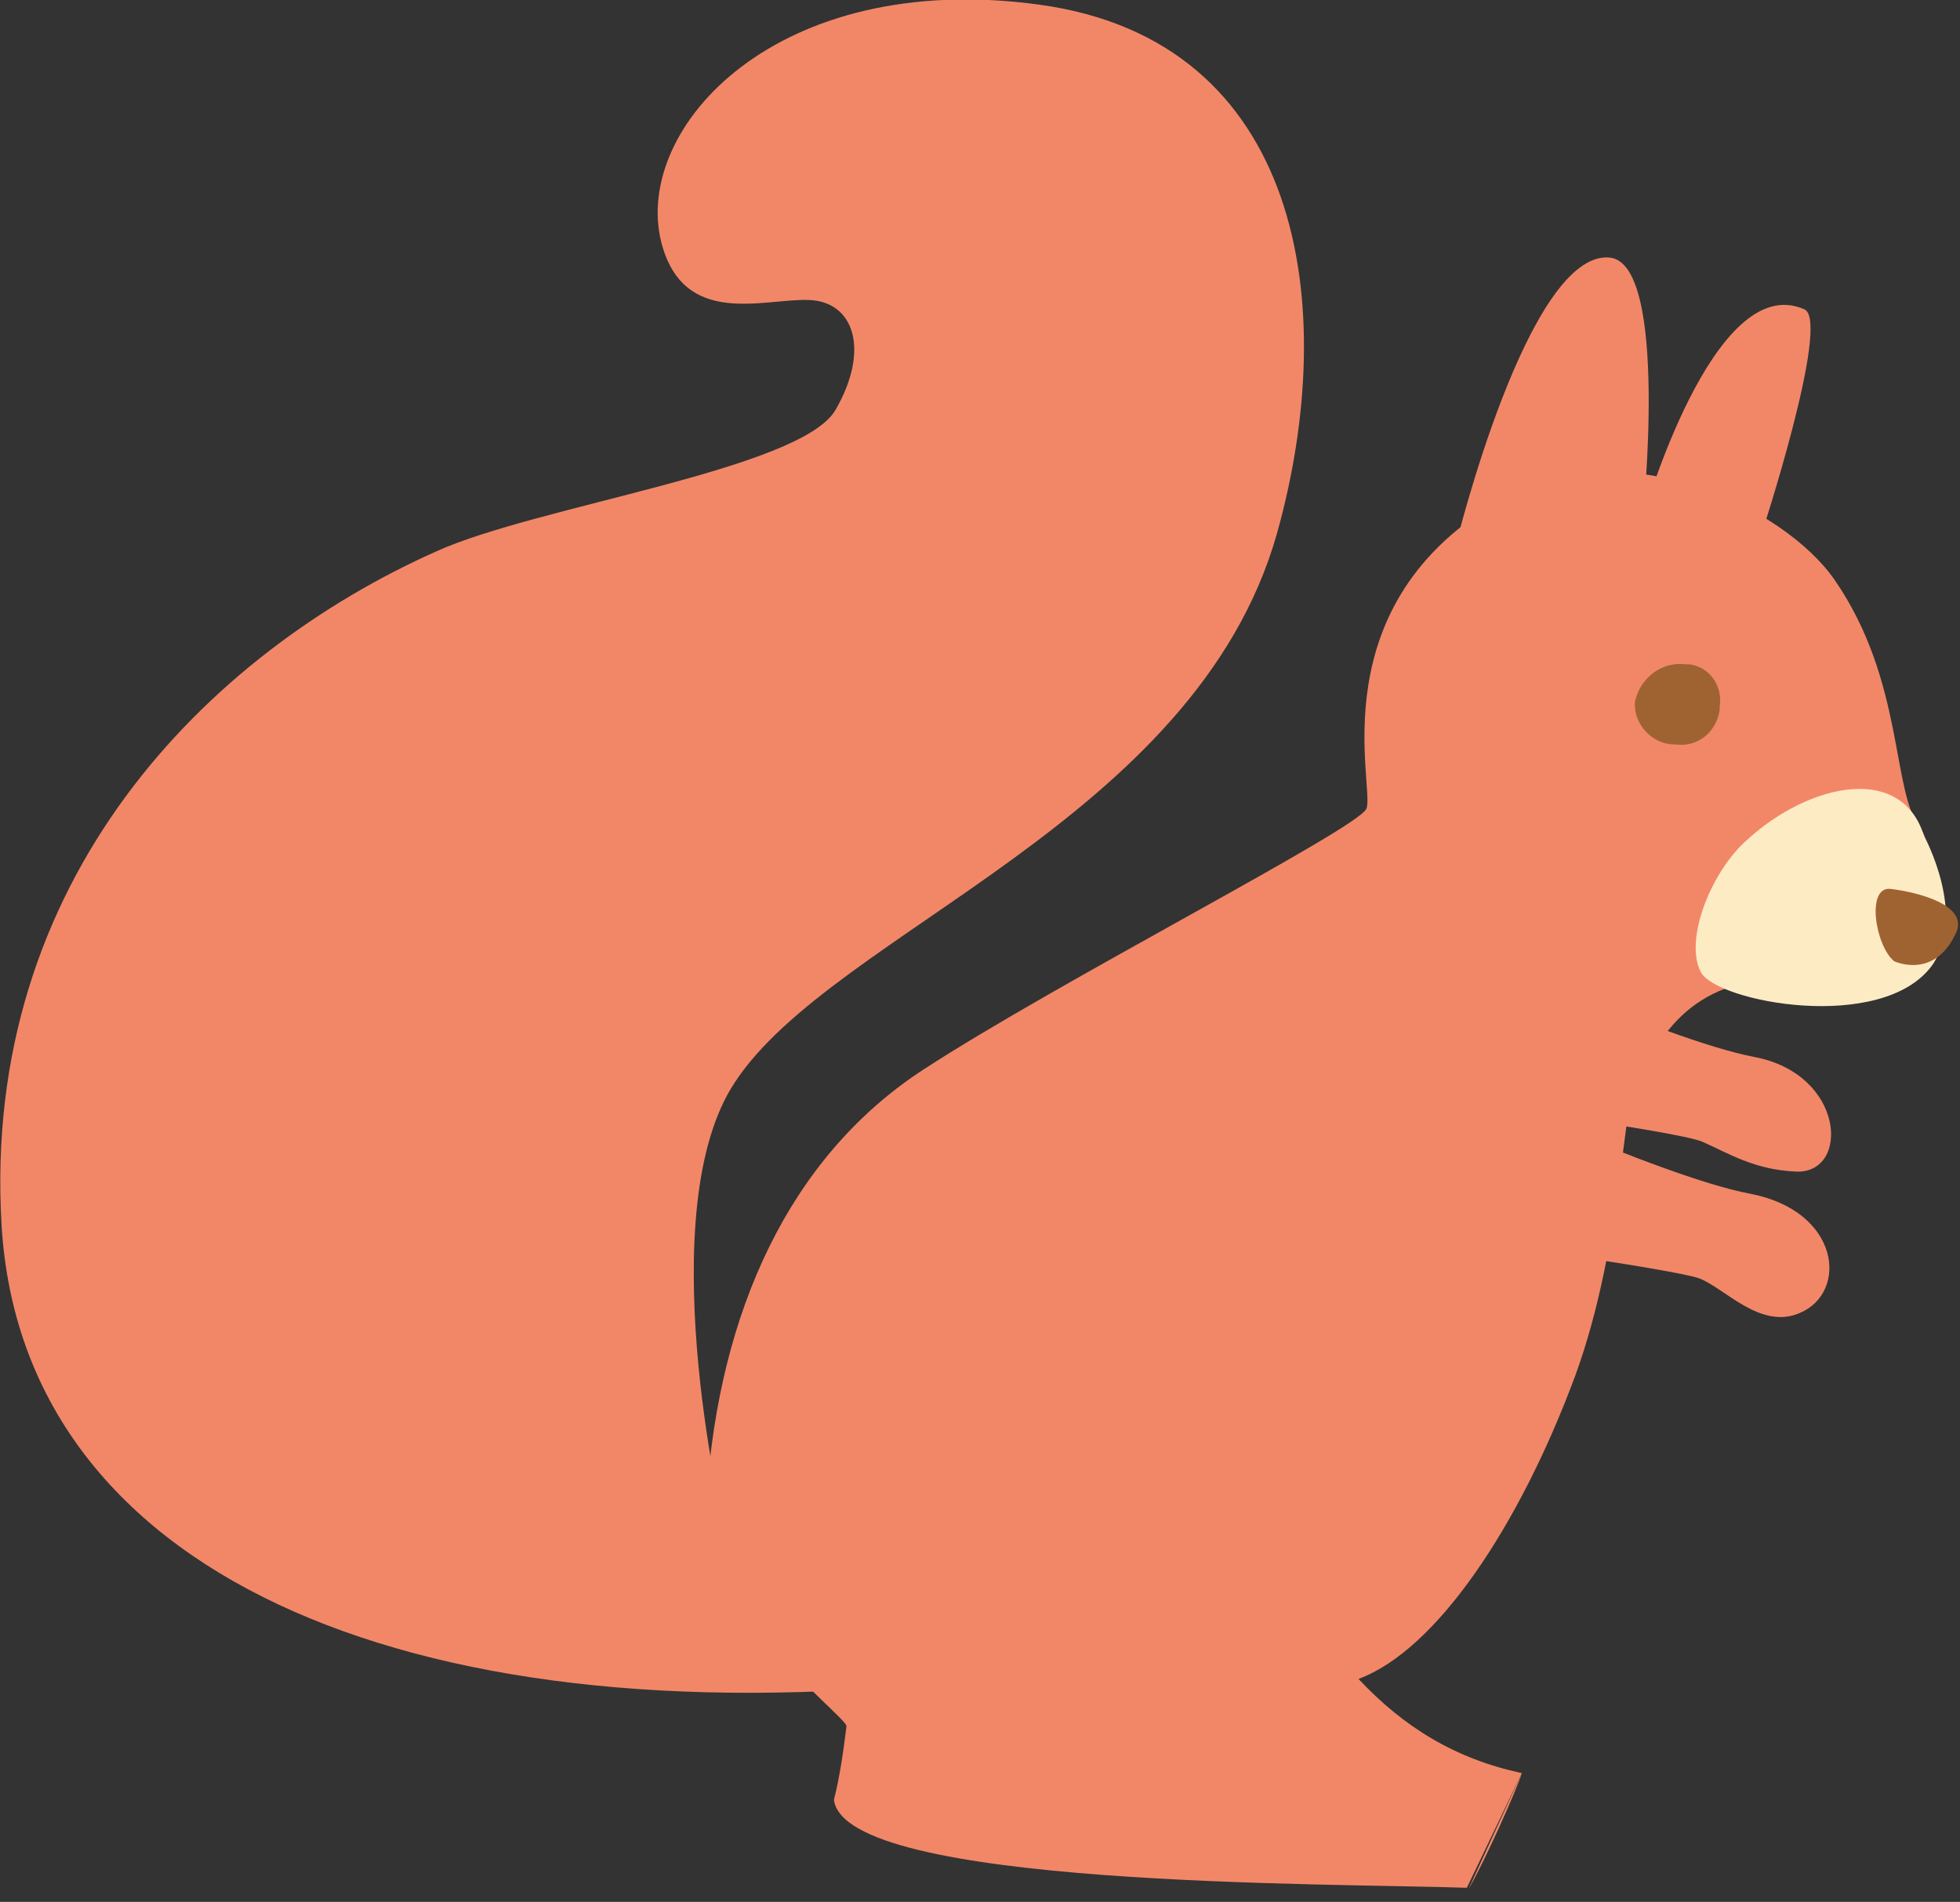
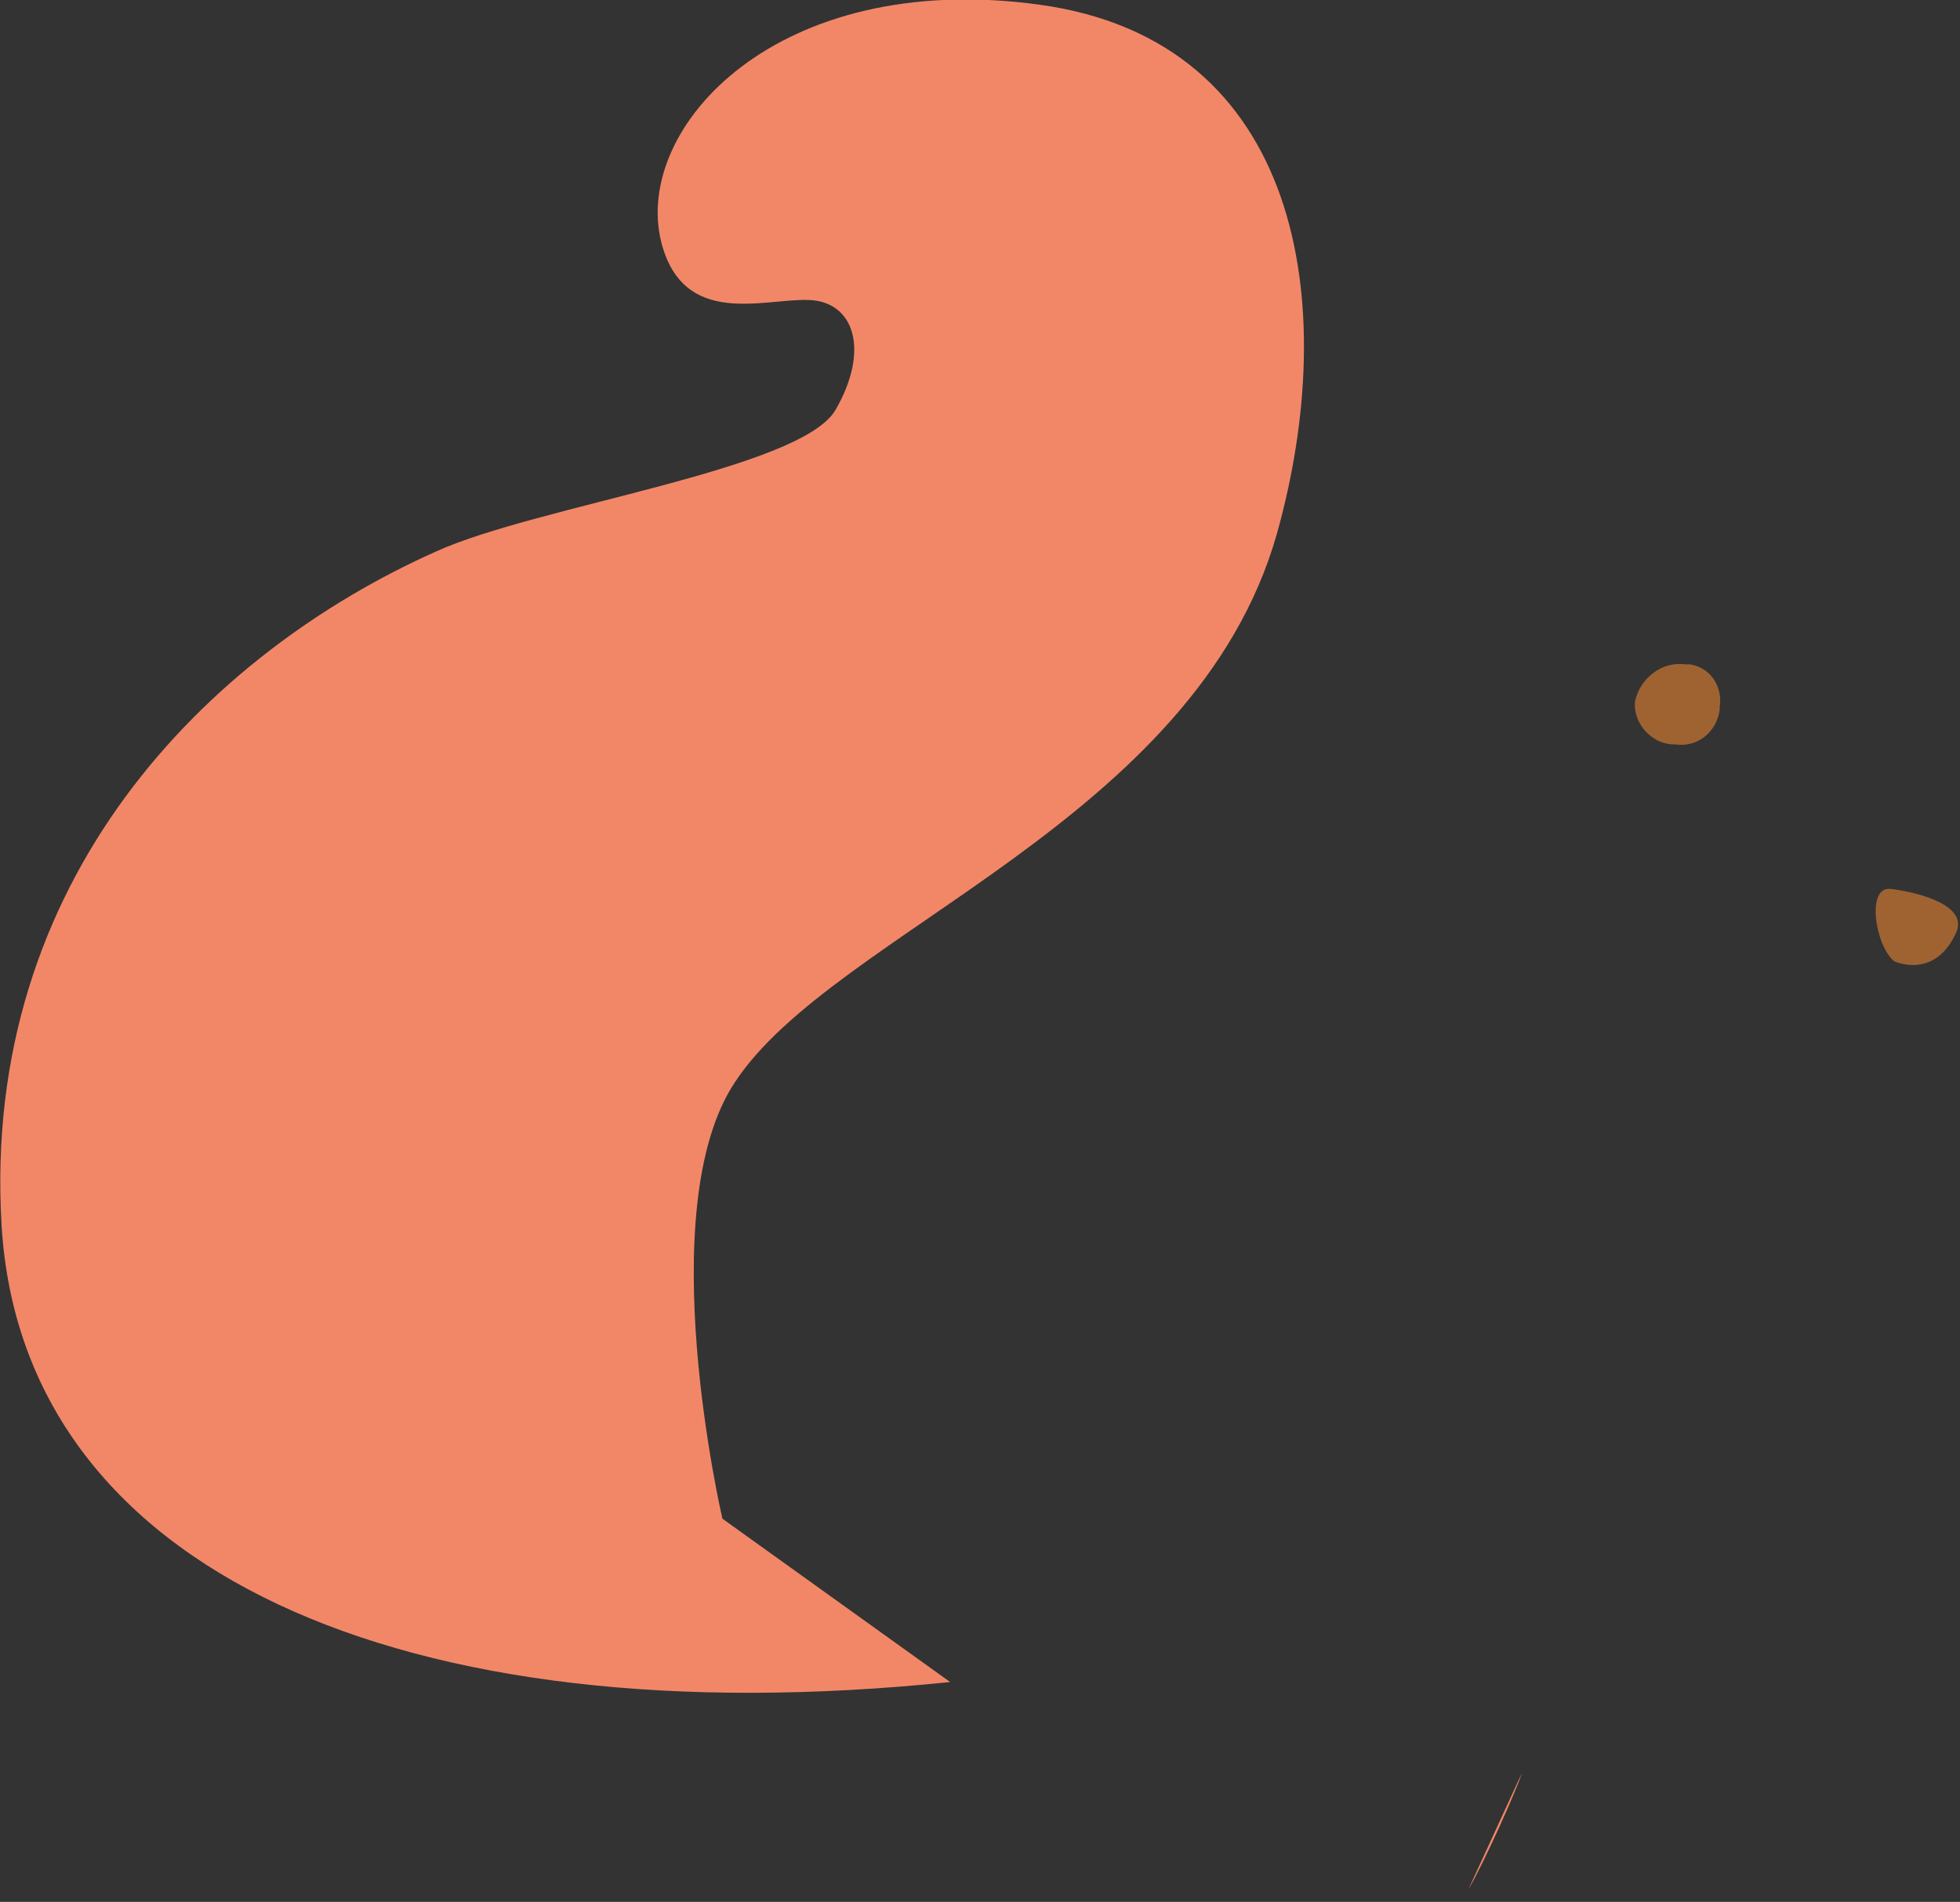
<svg xmlns="http://www.w3.org/2000/svg" version="1.1" id="レイヤー_1" x="0px" y="0px" viewBox="0 0 124.8 121.1" style="enable-background:new 0 0 124.8 121.1;" xml:space="preserve">
  <rect x="0" y="0" width="124.8" height="121.1" fill="#333333" stroke="none" />
  <style type="text/css">
	.st0{fill:#F28768;}
	.st1{fill:#FDEBC4;}
	.st2{fill:#9F6332;}
</style>
  <g id="レイヤー_2_00000142150817190512742700000014338109933874046365_">
    <g id="コンテンツ">
      <g>
        <g>
          <path class="st0" d="M46,96.7c0,0-4.6-19.7,0.8-27.8c6.3-9.6,29.3-16.6,34.5-34.9c4.1-14.6,1.6-31.4-15.1-33.7      S40.3,8.1,42.1,15.4c1.4,5.5,6.5,3.6,9.4,3.7s3.9,3.2,1.7,7s-19,6.1-25.4,9C13.2,41.6-1.2,56,0.1,78s25.5,32.7,60.4,29.1      L46,96.7z" />
-           <path class="st0" d="M93.4,120.2c-8.6-0.3-39.6,0-40.3-5.6c0.4-1.6,0.6-3.1,0.8-4.7c-0.2-0.8-9.4-7.5-8.9-14.7      c0.8-11.6,5.2-21.5,13.8-27.1S86.4,52.8,87,51.5s-3.2-13.1,8.8-19.8c7.7-4.3,17.8,0.6,21,5.2c4.5,6.5,3.6,13.5,5.5,15.9      s-4.7,8.9-10.2,9.6s-6.8,4.9-7.8,6.1s-0.9,10.6-4,19.1c-3.6,9.7-8.9,17.5-13.8,19.3c2.9,3.1,6.2,5.1,10.4,6" />
-           <path class="st0" d="M92.7,34.7c0,0,4.6-18.8,9.8-18.3c3.8,0.4,2.1,16.6,2.1,16.6s4.5-15.9,10.3-13.3c1.7,0.8-2.8,14.5-2.8,14.5      L92.7,34.7z" />
-           <path class="st0" d="M91.8,59.6c0,0,14.1,6.6,19.9,7.7s6.1,7.4,2.7,7.3c-2.7-0.1-4.4-1.2-6-1.9S91.6,70,91.6,70L91.8,59.6z" />
-           <path class="st0" d="M91.5,68.3c0,0,14.1,6.6,19.9,7.7s6.3,6.3,3.2,7.6c-2.5,1.1-4.8-1.6-6.4-2.2s-16.8-2.7-16.8-2.7L91.5,68.3z      " />
        </g>
-         <path class="st1" d="M122.5,53.2c0,0,2.8,5.1,0.5,8.3c-3.2,4.3-13.7,2.3-14.7,0.4s0.4-5.8,2.5-8C114.7,50,121,48.4,122.5,53.2z" />
        <path class="st2" d="M120.6,61.2c-1.2-1-1.8-4.8-0.2-4.6s5.1,1,4.1,2.9C123.1,62.4,120.6,61.2,120.6,61.2z" />
        <path class="st2" d="M109.5,45c0.2-1.3-0.6-2.5-1.9-2.7c-0.1,0-0.2,0-0.3,0c-1.5-0.2-2.9,0.9-3.2,2.4c-0.1,1.4,1.1,2.7,2.5,2.7     c0,0,0,0,0.1,0c1.4,0.2,2.6-0.8,2.8-2.2C109.5,45.1,109.5,45,109.5,45z" />
      </g>
    </g>
  </g>
  <path class="st0" d="M96.9,112.9c-0.3,1-2.4,5.7-3.4,7.4" />
</svg>